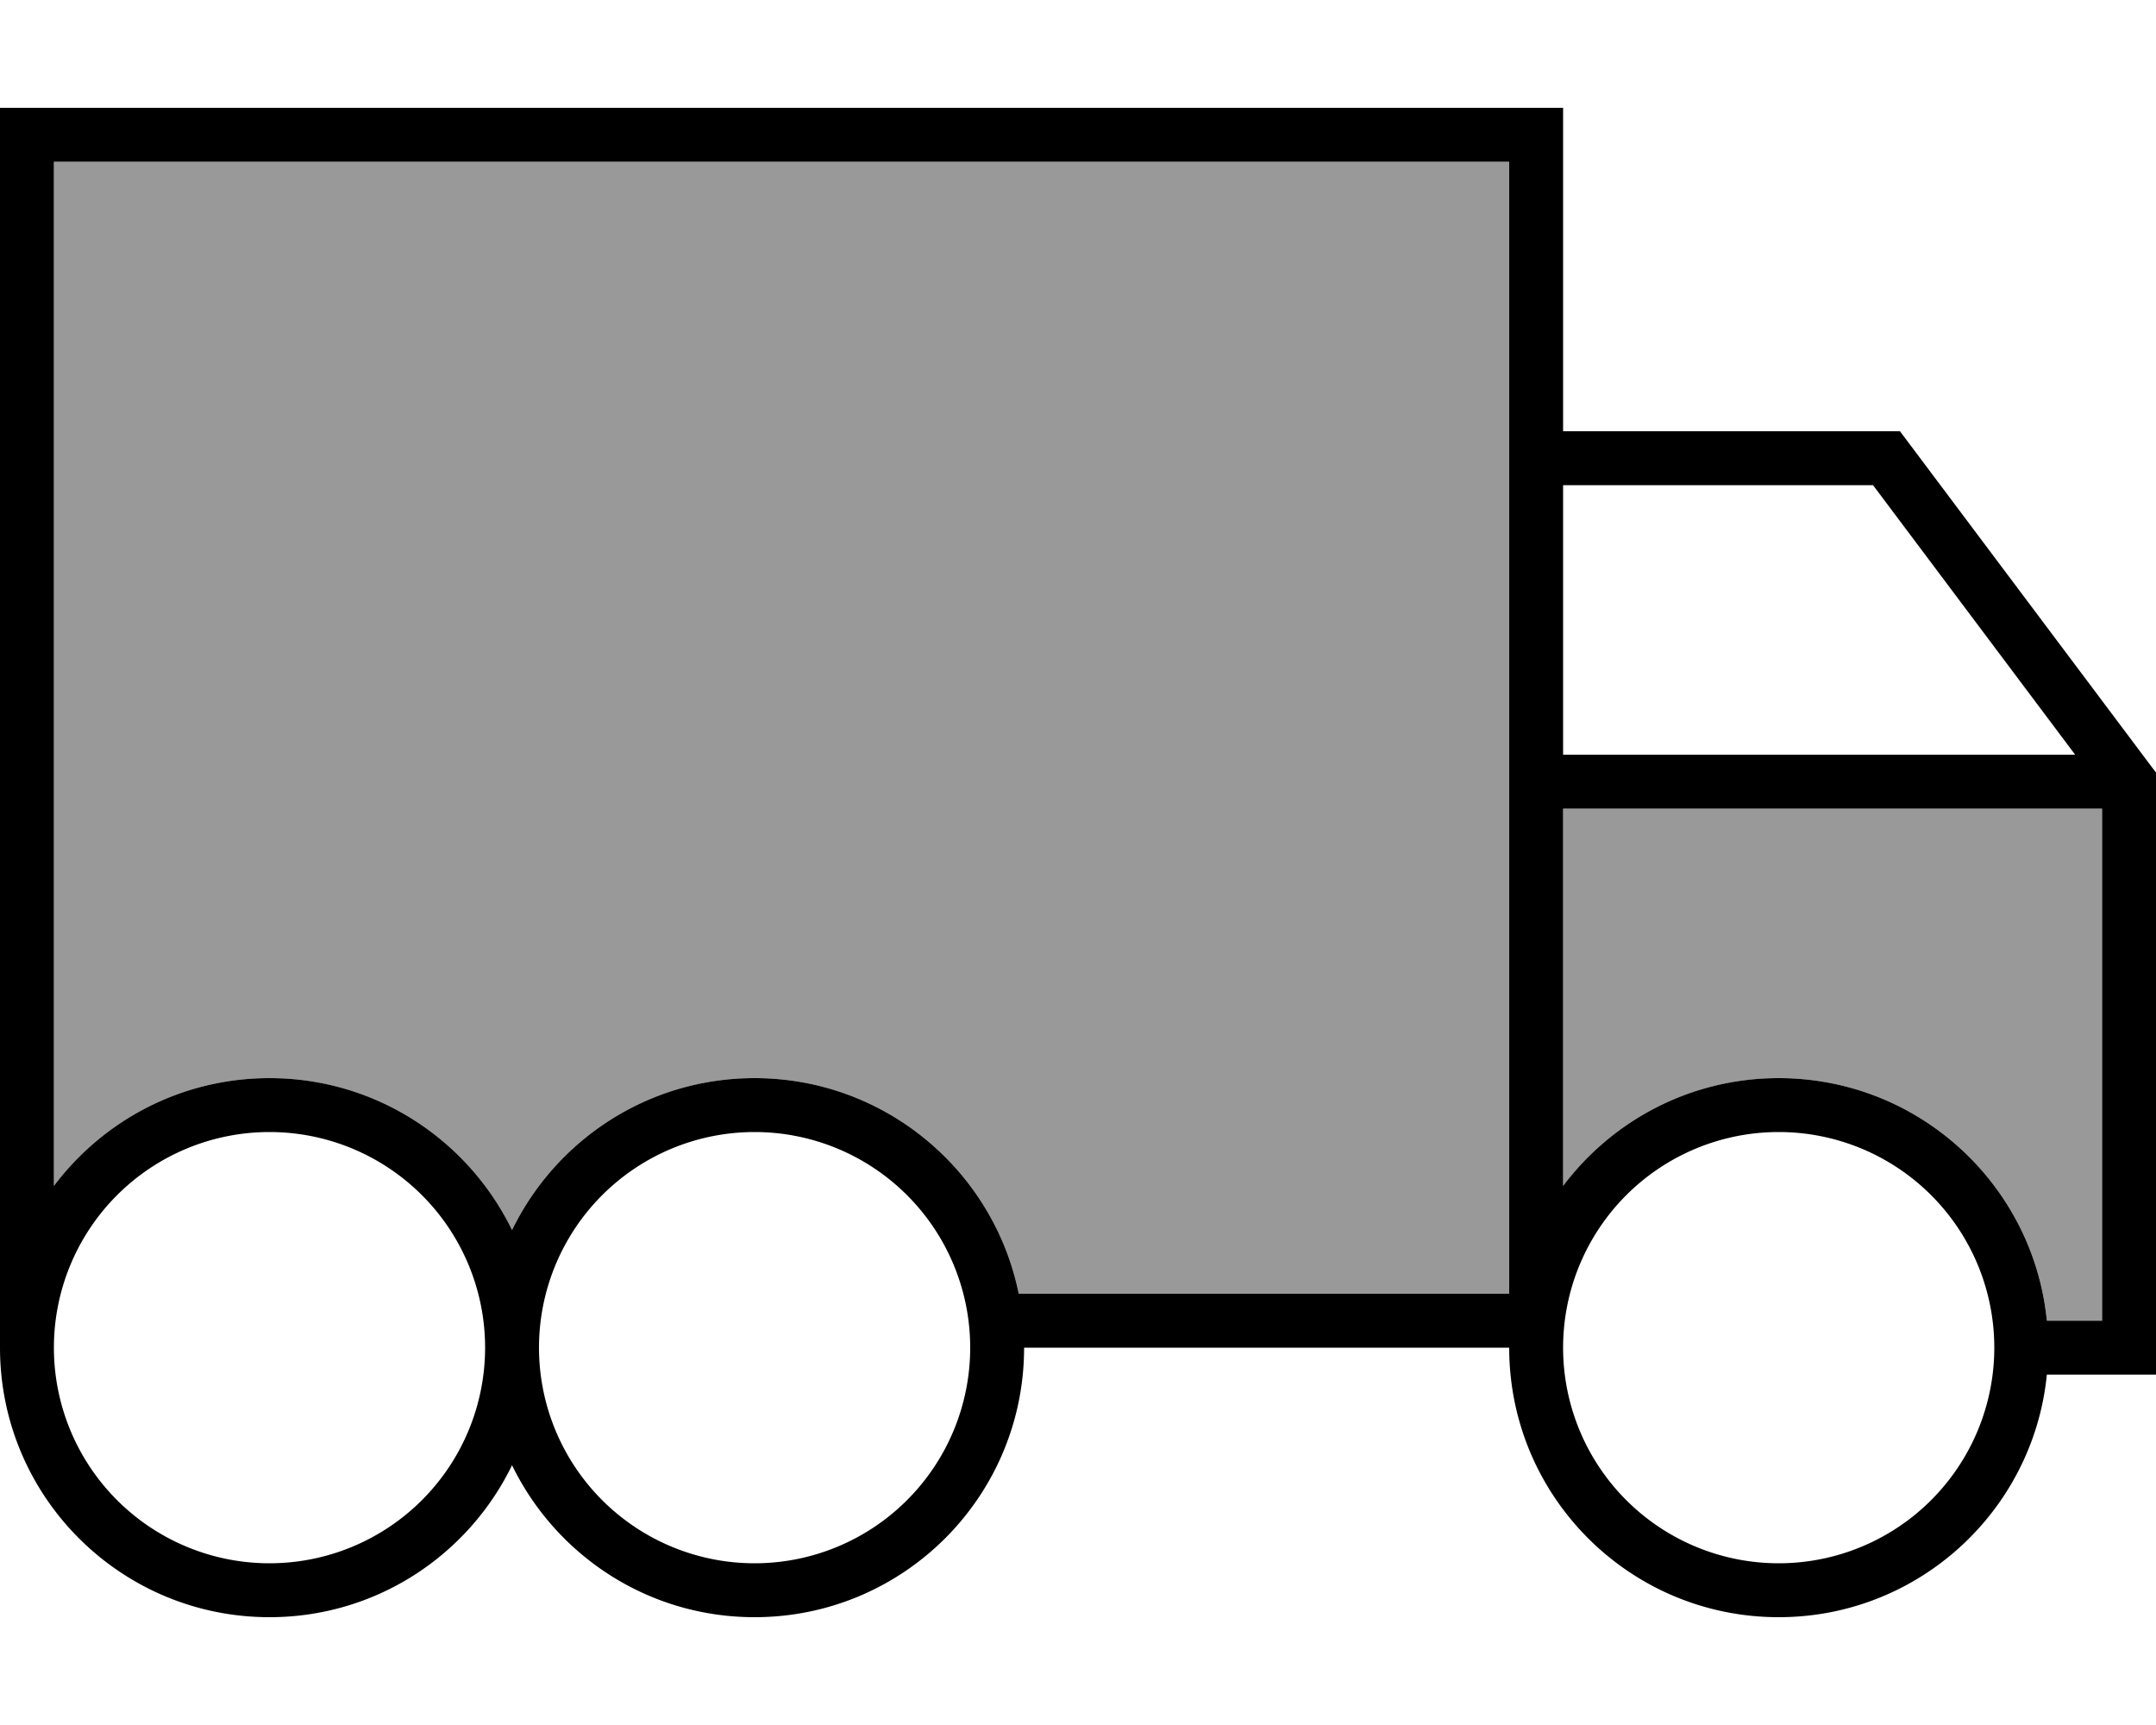
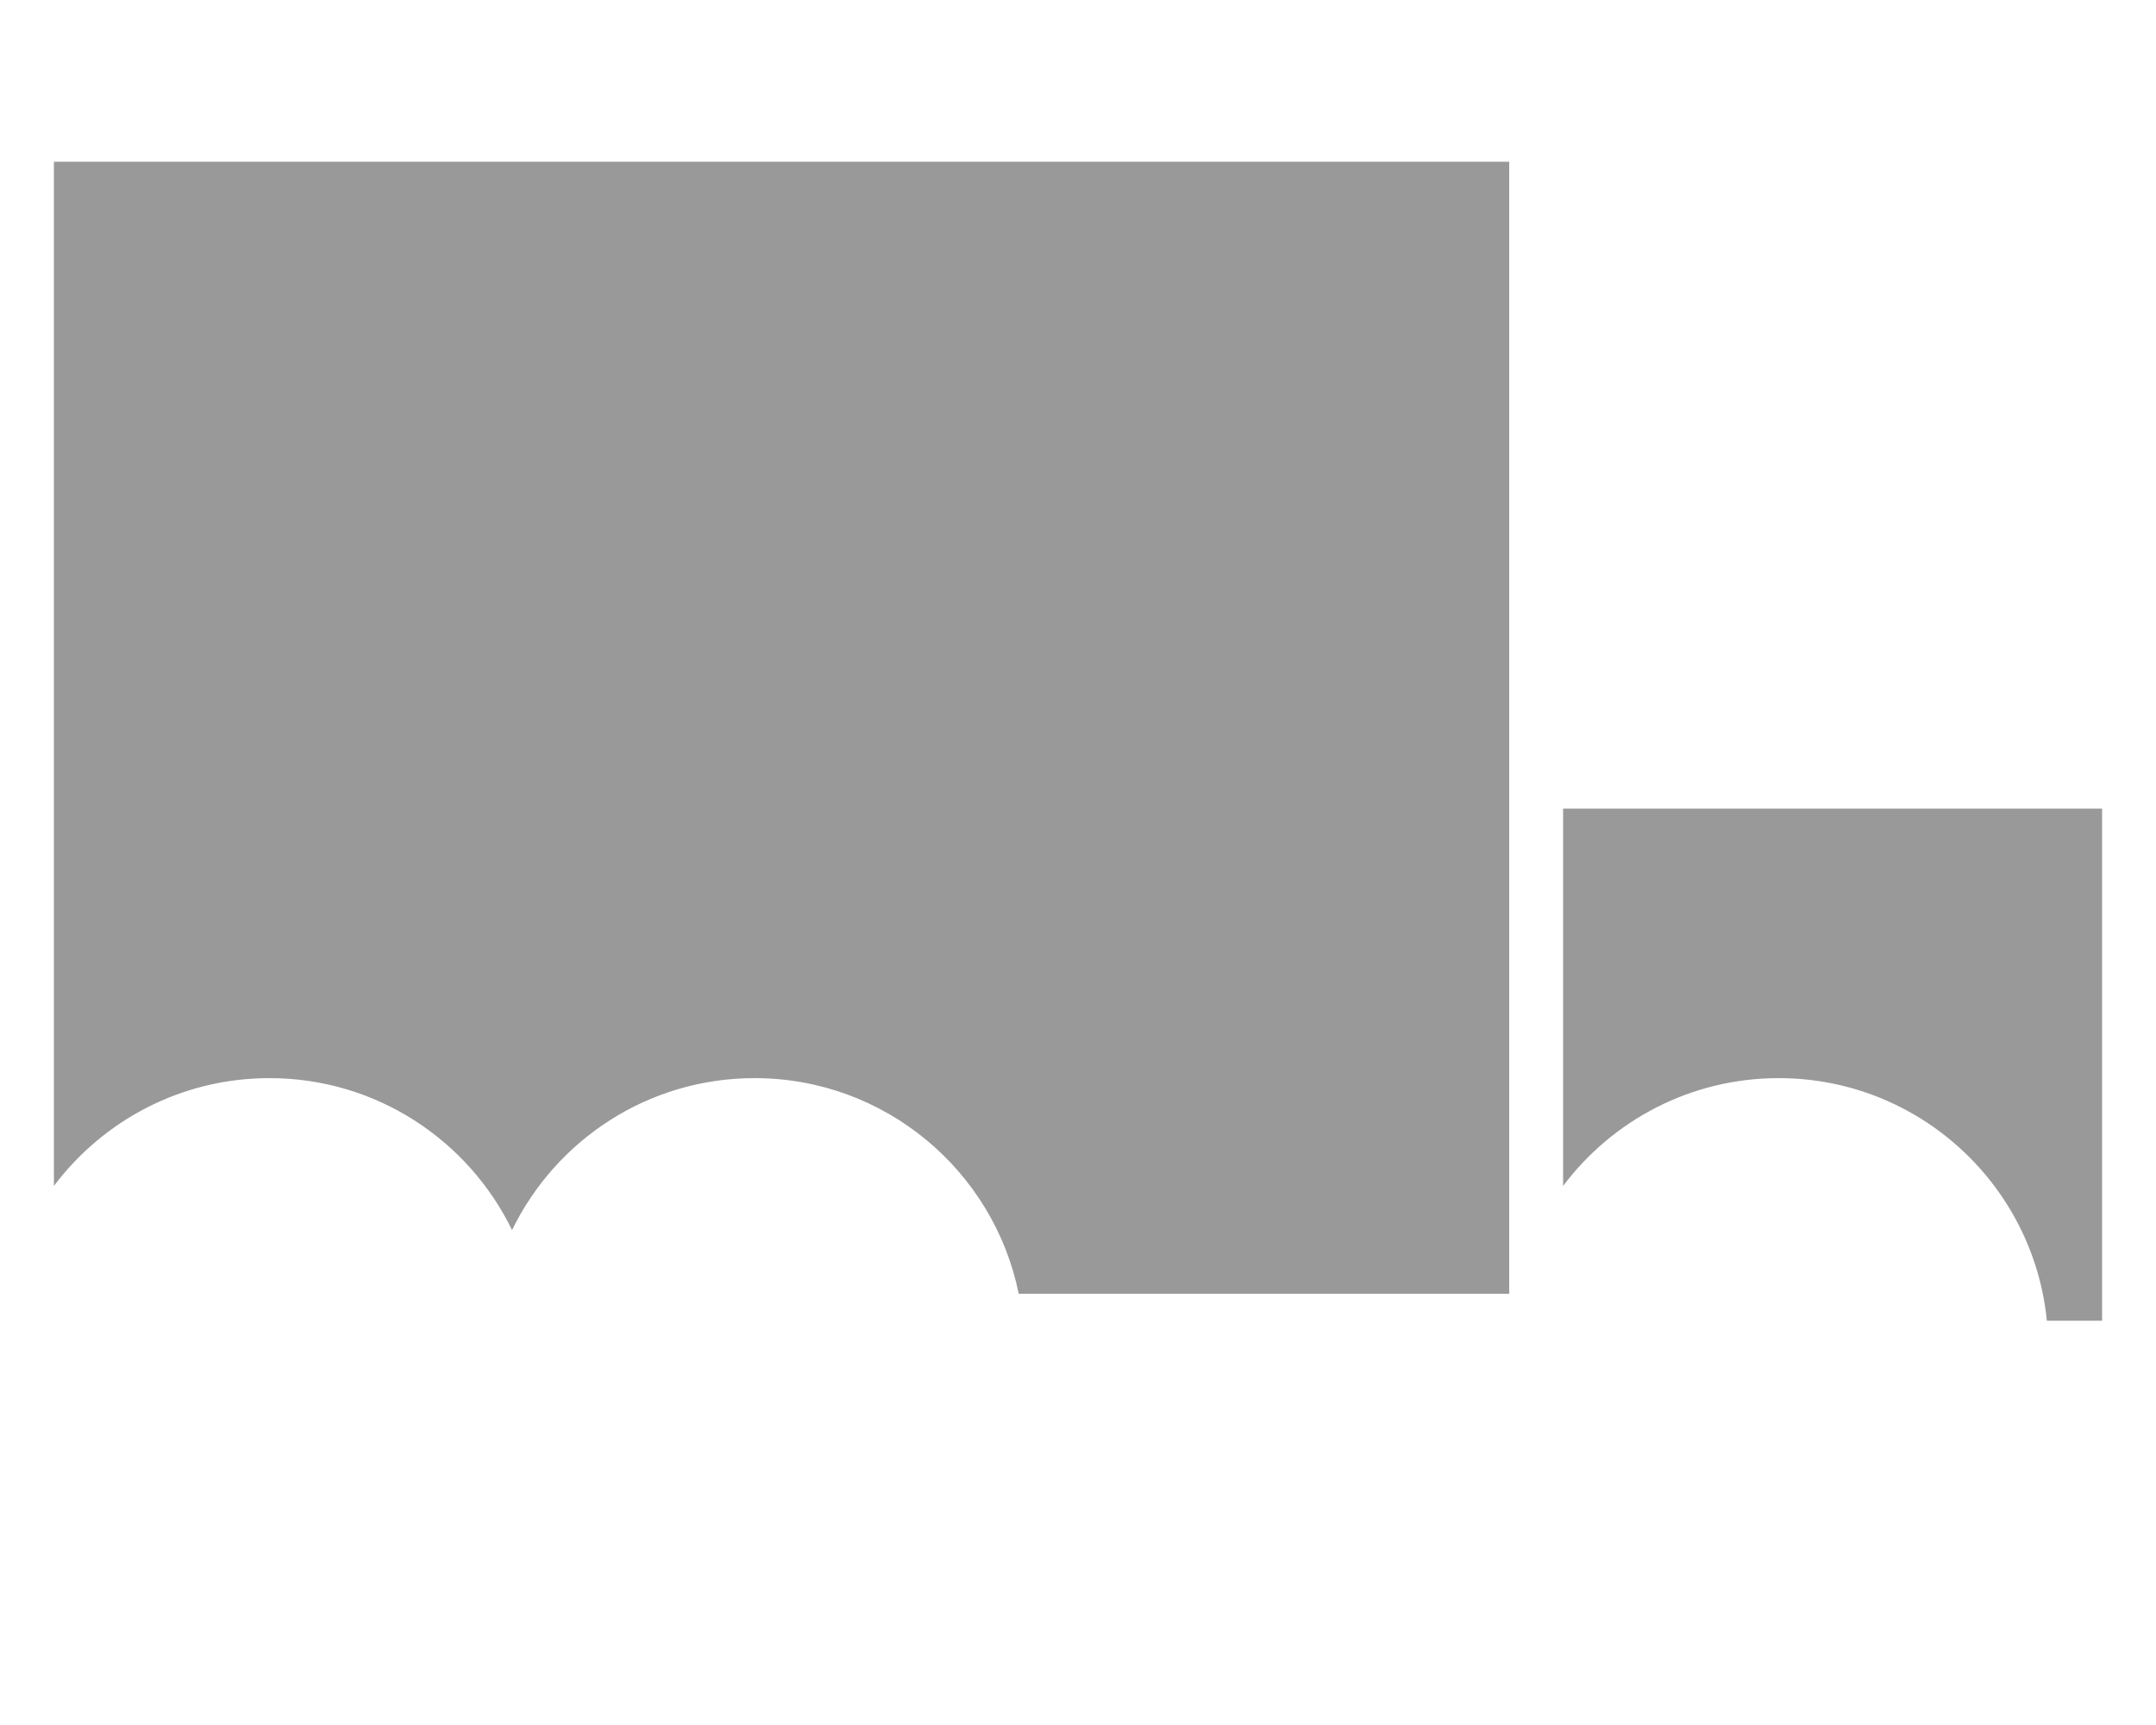
<svg xmlns="http://www.w3.org/2000/svg" viewBox="0 0 640 512">
  <defs>
    <style>.fa-secondary{opacity:.4}</style>
  </defs>
  <path class="fa-secondary" d="M16 48l0 256 0 48c14.6-19.4 37.8-32 64-32c31.7 0 59 18.4 72 45.1c13-26.7 40.3-45.1 72-45.1c38.7 0 71 27.5 78.4 64L448 384l0-336L16 48zM464 240l0 112c14.6-19.4 37.8-32 64-32c41.5 0 75.6 31.6 79.6 72l16.4 0 0-152-160 0z" />
-   <path class="fa-primary" d="M448 48l0 336-145.6 0c-7.4-36.5-39.7-64-78.4-64c-31.7 0-59 18.4-72 45.1C139 338.4 111.7 320 80 320c-26.2 0-49.4 12.6-64 32l0-48L16 48l432 0zM152 434.9c13 26.7 40.3 45.1 72 45.1c44.2 0 80-35.8 80-80l144 0c0 44.2 35.8 80 80 80c41.5 0 75.6-31.6 79.6-72l32.4 0 0-8 0-8 0-160 0-2.7-1.6-2.1-72-96L564 128l-4 0-96 0 0-80 0-16-16 0L16 32 0 32 0 48 0 304l0 80 0 16c0 44.2 35.8 80 80 80c31.7 0 59-18.4 72-45.1zM624 240l0 152-16.4 0c-4-40.4-38.1-72-79.6-72c-26.2 0-49.4 12.6-64 32l0-112 160 0zm-68-96l60 80-152 0 0-80 92 0zM528 336a64 64 0 1 1 0 128 64 64 0 1 1 0-128zM160 400a64 64 0 1 1 128 0 64 64 0 1 1 -128 0zM80 336a64 64 0 1 1 0 128 64 64 0 1 1 0-128z" />
</svg>